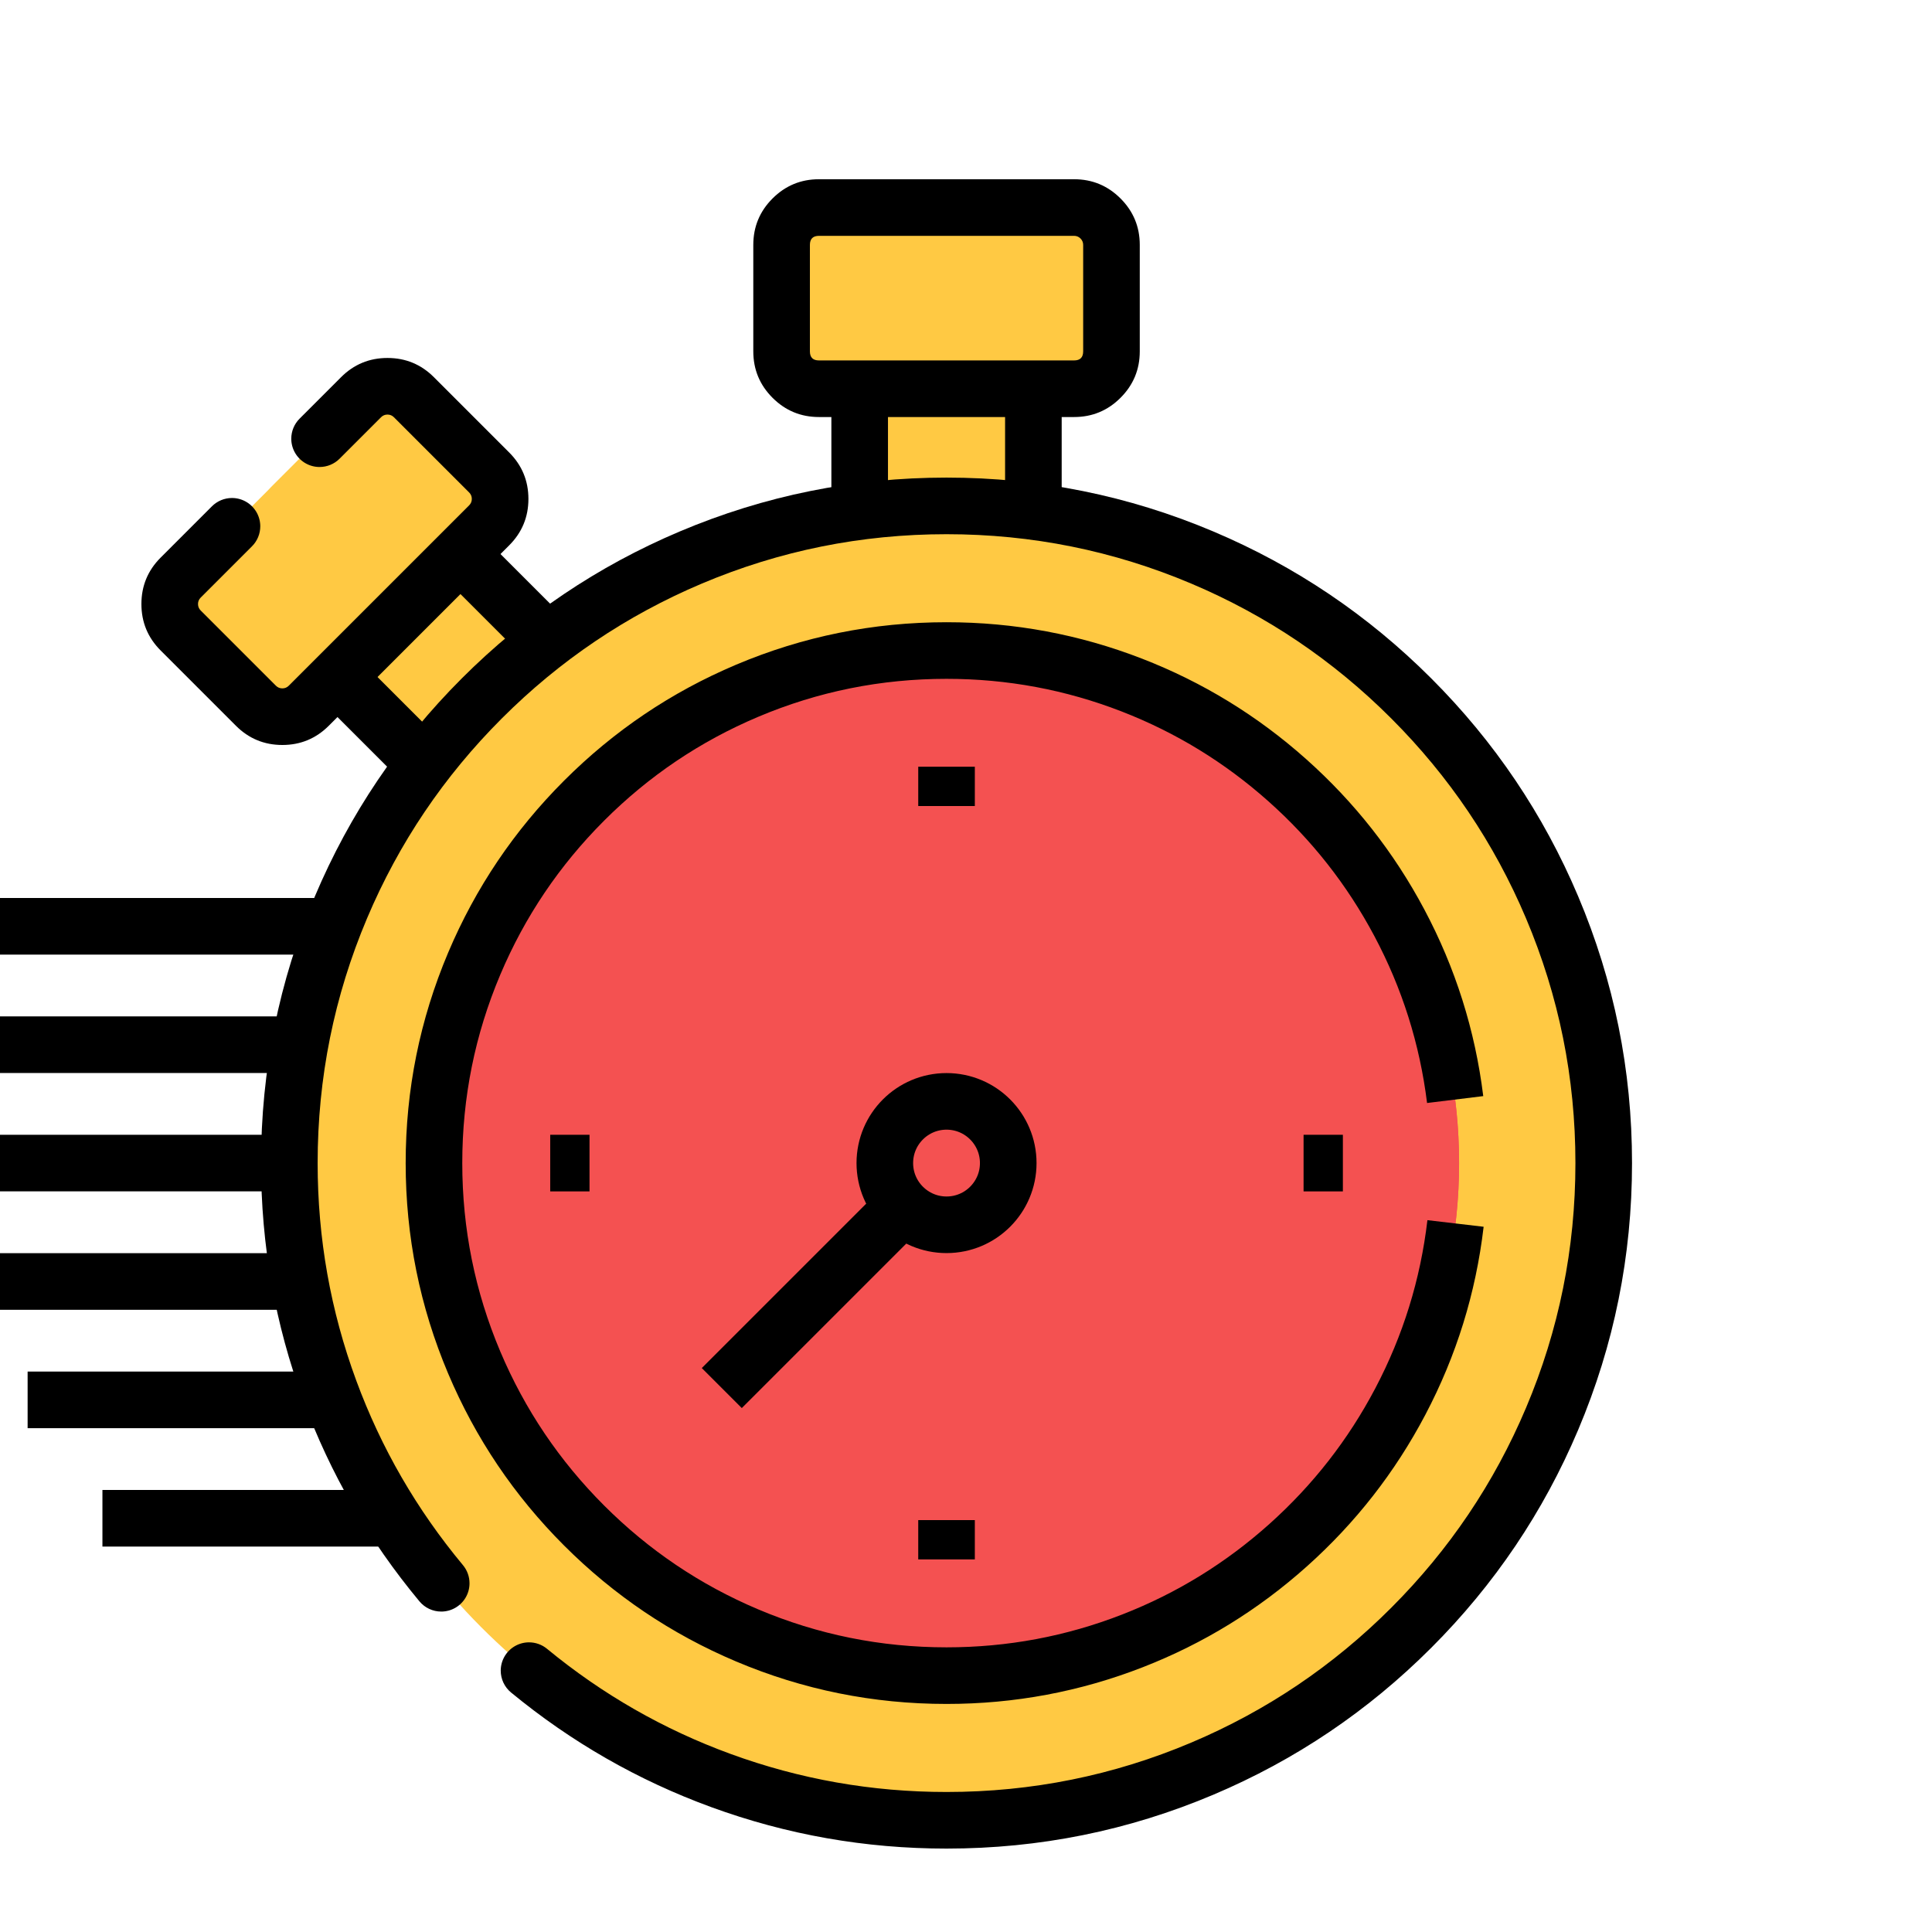
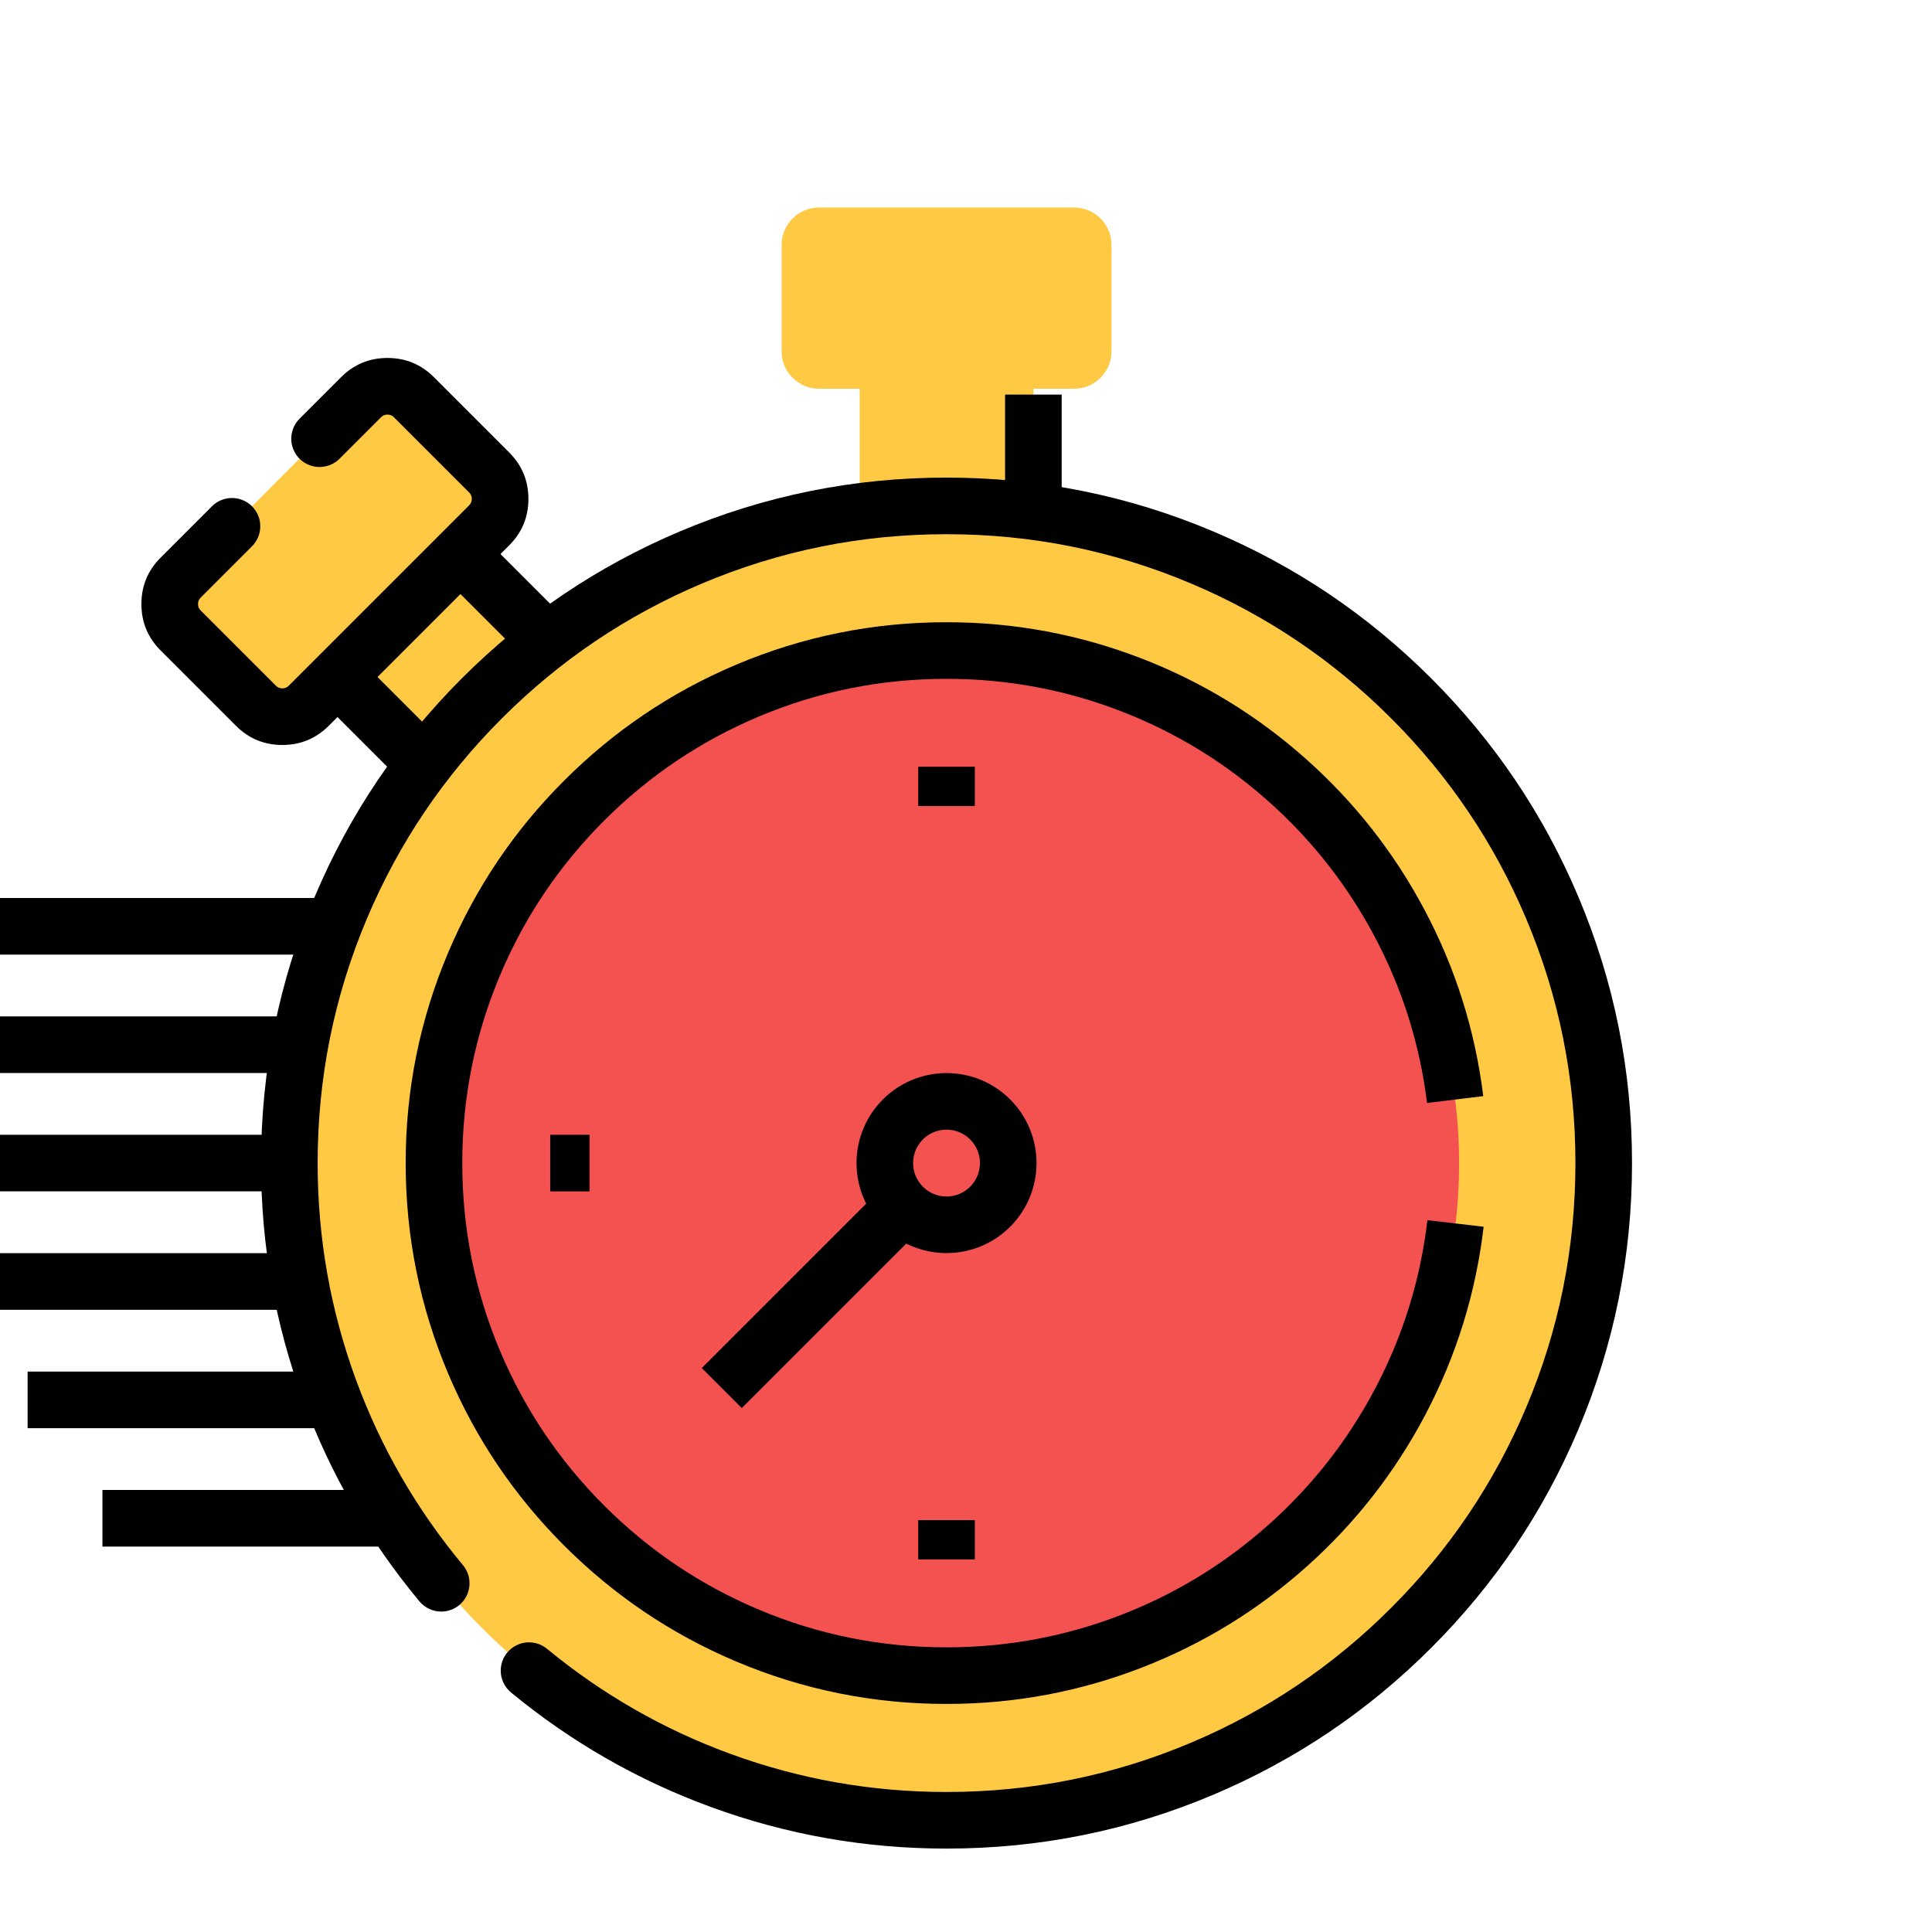
<svg xmlns="http://www.w3.org/2000/svg" fill="none" version="1.1" width="512" height="512" viewBox="0 0 512 512">
  <defs>
    <clipPath id="master_svg0_81_095">
      <rect x="0" y="0" width="512" height="512" rx="0" />
    </clipPath>
  </defs>
  <g clip-path="url(#master_svg0_81_095)">
    <g>
      <g>
        <g>
          <g>
            <g transform="matrix(0.707,-0.707,0.707,0.707,-97.088,107.198)">
              <rect x="80.854" y="170.796" width="46.036" height="57.26" rx="0" fill="#FFC943" fill-opacity="1" style="mix-blend-mode:passthrough" />
            </g>
            <g>
              <g>
                <path d="M129.638,139.222L81.835,187.025C77.966,190.894,71.692,190.894,67.823,187.025L47.881,167.083C44.012,163.214,44.012,156.94,47.881,153.071L95.684,105.268C99.553,101.399,105.827,101.399,109.696,105.268L129.638,125.21C133.507,129.079,133.507,135.353,129.638,139.222Z" fill="#FFC943" fill-opacity="1" style="mix-blend-mode:passthrough" />
              </g>
            </g>
            <g>
              <g>
                <path d="M109.696,105.269L129.636,125.209C133.51,129.083,133.51,135.347,129.636,139.221L104.841,164.016C108.708,160.149,108.715,153.878,104.841,150.004L84.901,130.064C81.034,126.197,74.756,126.197,70.889,130.064L95.684,105.269C99.558,101.395,105.828,101.402,109.696,105.269Z" fill="#FFC943" fill-opacity="1" style="mix-blend-mode:passthrough" />
              </g>
            </g>
          </g>
          <g>
            <rect x="227.827" y="90.851" width="46.038" height="57.262" rx="0" fill="#FFC943" fill-opacity="1" style="mix-blend-mode:passthrough" />
          </g>
          <g>
            <g>
              <g>
                <g>
                  <g>
                    <g>
                      <ellipse cx="250.844" cy="308.232" rx="174.162" ry="174.162" fill="#FFC943" fill-opacity="1" style="mix-blend-mode:passthrough" />
                    </g>
                    <g>
                      <path d="M424.999,308.229C424.999,404.418,347.031,482.387,250.841,482.387C244.361,482.387,237.97,482.03,231.678,481.337C318.851,471.795,386.673,397.939,386.673,308.23C386.673,218.521,318.852,144.653,231.679,135.112C237.971,134.418,244.362,134.062,250.842,134.062C347.031,134.061,424.999,212.039,424.999,308.229Z" fill="#FFC943" fill-opacity="1" style="mix-blend-mode:passthrough" />
                    </g>
                    <g>
                      <g>
                        <g>
                          <ellipse cx="250.842" cy="308.23" rx="135.832" ry="135.832" fill="#F45151" fill-opacity="1" style="mix-blend-mode:passthrough" />
                        </g>
                        <g>
-                           <path d="M386.672,308.232C386.672,383.251,325.868,444.068,250.848,444.068C242.502,444.068,234.34,443.316,226.413,441.874C289.769,430.371,337.814,374.918,337.814,308.233C337.814,241.548,289.77,186.094,226.413,174.592C234.34,173.15,242.502,172.398,250.848,172.398C325.868,172.396,386.672,233.213,386.672,308.232Z" fill="#F45151" fill-opacity="1" style="mix-blend-mode:passthrough" />
-                         </g>
+                           </g>
                      </g>
                    </g>
                  </g>
                </g>
              </g>
            </g>
          </g>
          <g>
            <g>
-               <path d="M284.646,103.018L217.043,103.018C211.571,103.018,207.135,98.582,207.135,93.11L207.135,64.908C207.135,59.436,211.571,55,217.043,55L284.646,55C290.118,55,294.554,59.436,294.554,64.908L294.554,93.11C294.554,98.582,290.118,103.018,284.646,103.018Z" fill="#FFC943" fill-opacity="1" style="mix-blend-mode:passthrough" />
+               <path d="M284.646,103.018L217.043,103.018C211.571,103.018,207.135,98.582,207.135,93.11L207.135,64.908C207.135,59.436,211.571,55,217.043,55L284.646,55C290.118,55,294.554,59.436,294.554,64.908L294.554,93.11C294.554,98.582,290.118,103.018,284.646,103.018" fill="#FFC943" fill-opacity="1" style="mix-blend-mode:passthrough" />
            </g>
          </g>
          <g>
            <g>
-               <path d="M294.55,64.908L294.55,93.107C294.55,98.586,290.121,103.015,284.642,103.015L249.577,103.015C255.046,103.015,259.485,98.586,259.485,93.107L259.485,64.908C259.485,59.439,255.046,55,249.577,55L284.642,55C290.121,55,294.55,59.439,294.55,64.908Z" fill="#FFC943" fill-opacity="1" style="mix-blend-mode:passthrough" />
-             </g>
+               </g>
          </g>
        </g>
      </g>
      <g>
        <g>
          <g>
            <g transform="matrix(0.707,0.707,-0.707,0.707,143.045,-38.487)">
              <line x1="117.979" y1="145.921" x2="147.437" y2="145.921" fill-opacity="0" stroke-opacity="1" stroke="#000000" fill="none" stroke-width="15" stroke-linecap="ROUND" stroke-linejoin="round" style="mix-blend-mode:passthrough" />
            </g>
            <g transform="matrix(-0.707,-0.707,0.707,-0.707,59.557,414.653)">
              <line x1="115.659" y1="187.491" x2="142.391" y2="187.491" fill-opacity="0" stroke-opacity="1" stroke="#000000" fill="none" stroke-width="15" stroke-linecap="ROUND" stroke-linejoin="round" style="mix-blend-mode:passthrough" />
            </g>
            <g>
              <g>
                <path d="M90.377,99.965L79.387,110.955Q79.126,111.215,78.892,111.5Q78.659,111.785,78.454,112.091Q78.249,112.397,78.076,112.722Q77.902,113.047,77.761,113.388Q77.62,113.728,77.513,114.081Q77.406,114.433,77.334,114.795Q77.262,115.156,77.226,115.523Q77.19,115.889,77.19,116.258Q77.19,116.442,77.199,116.626Q77.208,116.81,77.226,116.993Q77.244,117.176,77.271,117.358Q77.298,117.54,77.334,117.721Q77.37,117.902,77.415,118.08Q77.459,118.259,77.513,118.435Q77.566,118.611,77.628,118.785Q77.69,118.958,77.761,119.128Q77.831,119.298,77.91,119.465Q77.989,119.631,78.076,119.793Q78.162,119.956,78.257,120.114Q78.352,120.272,78.454,120.425Q78.556,120.578,78.666,120.726Q78.776,120.874,78.892,121.016Q79.009,121.158,79.133,121.295Q79.256,121.431,79.387,121.561Q79.517,121.691,79.653,121.815Q79.79,121.939,79.932,122.055Q80.074,122.172,80.222,122.282Q80.37,122.392,80.523,122.494Q80.676,122.596,80.834,122.691Q80.992,122.786,81.155,122.872Q81.317,122.959,81.483,123.038Q81.65,123.117,81.82,123.187Q81.99,123.257,82.163,123.319Q82.337,123.382,82.513,123.435Q82.689,123.488,82.868,123.533Q83.046,123.578,83.227,123.614Q83.407,123.65,83.59,123.677Q83.772,123.704,83.955,123.722Q84.138,123.74,84.322,123.749Q84.506,123.758,84.69,123.758Q85.058,123.758,85.425,123.722Q85.792,123.686,86.153,123.614Q86.515,123.542,86.867,123.435Q87.22,123.328,87.56,123.187Q87.901,123.046,88.225,122.872Q88.55,122.699,88.857,122.494Q89.163,122.289,89.448,122.055Q89.733,121.822,89.993,121.561L100.983,110.571Q101.688,109.866,102.686,109.866Q103.684,109.866,104.389,110.571L124.331,130.513Q125.036,131.218,125.036,132.216Q125.036,133.214,124.331,133.919L76.528,181.722Q75.823,182.427,74.825,182.427Q73.827,182.427,73.122,181.722L53.18,161.78Q52.475,161.075,52.475,160.077Q52.475,159.079,53.18,158.374L66.777,144.777Q67.038,144.517,67.272,144.232Q67.505,143.947,67.71,143.641Q67.915,143.334,68.088,143.009Q68.262,142.684,68.403,142.344Q68.544,142.004,68.651,141.651Q68.758,141.298,68.83,140.937Q68.902,140.576,68.938,140.209Q68.974,139.842,68.974,139.474Q68.974,139.29,68.965,139.106Q68.956,138.922,68.938,138.739Q68.92,138.556,68.893,138.373Q68.866,138.191,68.83,138.011Q68.794,137.83,68.749,137.652Q68.704,137.473,68.651,137.297Q68.598,137.121,68.536,136.947Q68.474,136.774,68.403,136.604Q68.333,136.434,68.254,136.267Q68.175,136.101,68.088,135.938Q68.002,135.776,67.907,135.618Q67.812,135.46,67.71,135.307Q67.608,135.154,67.498,135.006Q67.388,134.858,67.272,134.716Q67.155,134.574,67.031,134.437Q66.907,134.301,66.777,134.171Q66.647,134.04,66.511,133.917Q66.374,133.793,66.232,133.676Q66.09,133.56,65.942,133.45Q65.794,133.34,65.641,133.238Q65.488,133.136,65.33,133.041Q65.172,132.946,65.009,132.86Q64.847,132.773,64.681,132.694Q64.514,132.615,64.344,132.545Q64.174,132.474,64.001,132.412Q63.827,132.35,63.651,132.297Q63.475,132.243,63.296,132.199Q63.118,132.154,62.937,132.118Q62.757,132.082,62.574,132.055Q62.392,132.028,62.209,132.01Q62.026,131.992,61.842,131.983Q61.658,131.974,61.474,131.974Q61.106,131.974,60.739,132.01Q60.372,132.046,60.011,132.118Q59.649,132.19,59.297,132.297Q58.944,132.404,58.604,132.545Q58.263,132.686,57.939,132.86Q57.614,133.033,57.307,133.238Q57.001,133.443,56.716,133.676Q56.431,133.91,56.171,134.171L42.574,147.768Q37.475,152.866,37.475,160.077Q37.475,167.288,42.574,172.386L62.516,192.328Q67.614,197.427,74.825,197.427Q82.036,197.427,87.134,192.328L134.937,144.525Q140.036,139.427,140.036,132.216Q140.036,125.005,134.937,119.907L114.995,99.965Q109.897,94.866,102.686,94.866Q95.475,94.866,90.377,99.965Z" fill-rule="evenodd" fill="#000000" fill-opacity="1" style="mix-blend-mode:passthrough" />
              </g>
            </g>
          </g>
          <g transform="matrix(0,-1,1,0,101.253,369.392)">
-             <line x1="235.322" y1="126.57" x2="263.848" y2="126.57" fill-opacity="0" stroke-opacity="1" stroke="#000000" fill="none" stroke-width="15" stroke-linecap="ROUND" stroke-linejoin="round" style="mix-blend-mode:passthrough" />
-           </g>
+             </g>
          <g transform="matrix(0,1,-1,0,370.936,-161.781)">
            <line x1="266.358" y1="97.078" x2="295.847" y2="97.078" fill-opacity="0" stroke-opacity="1" stroke="#000000" fill="none" stroke-width="15" stroke-linecap="ROUND" stroke-linejoin="round" style="mix-blend-mode:passthrough" />
          </g>
          <g>
            <g>
              <g>
                <g>
                  <g>
                    <g>
                      <g>
                        <g>
                          <path d="M393.175,325.132Q393.176,325.12,393.177,325.108L393.178,325.104L378.28,323.356Q378.28,323.359,378.279,323.363Q375.507,346.948,364.463,367.926Q353.691,388.387,336.412,403.863Q319.049,419.413,297.441,427.84Q275.074,436.562,250.839,436.562Q224.725,436.562,200.888,426.48Q177.86,416.74,160.094,398.974Q142.329,381.209,132.589,358.18Q122.507,334.344,122.507,308.23Q122.507,282.116,132.589,258.28Q142.329,235.251,160.094,217.486Q177.86,199.721,200.888,189.98Q224.725,179.898,250.839,179.898Q274.976,179.898,297.265,188.552Q318.798,196.911,336.135,212.347Q353.386,227.706,364.202,248.032Q375.29,268.868,378.189,292.307L393.077,290.48L393.077,290.479Q393.077,290.473,393.076,290.467Q389.836,264.272,377.444,240.985Q365.366,218.289,346.11,201.144Q326.75,183.908,302.693,174.568Q277.786,164.898,250.839,164.898Q221.683,164.898,195.045,176.165Q169.322,187.045,149.488,206.879Q129.654,226.713,118.774,252.437Q107.507,279.074,107.507,308.23Q107.507,337.386,118.773,364.024Q129.654,389.747,149.488,409.581Q169.322,429.415,195.045,440.295Q221.683,451.562,250.839,451.562Q277.896,451.562,302.891,441.815Q327.032,432.4,346.419,415.036Q365.708,397.761,377.736,374.914Q390.078,351.469,393.175,325.132Z" fill-rule="evenodd" fill="#000000" fill-opacity="1" style="mix-blend-mode:passthrough" />
                        </g>
                      </g>
                    </g>
                    <g>
                      <path d="M80.343,371.061Q91.127,400.31,111.162,424.379Q111.425,424.695,111.721,424.981Q112.018,425.266,112.343,425.518Q112.669,425.769,113.02,425.983Q113.371,426.197,113.743,426.372Q114.116,426.547,114.505,426.679Q114.894,426.812,115.296,426.902Q115.697,426.991,116.106,427.036Q116.515,427.081,116.926,427.081Q117.111,427.081,117.294,427.072Q117.478,427.063,117.662,427.045Q117.845,427.027,118.027,427Q118.209,426.973,118.39,426.937Q118.57,426.901,118.749,426.856Q118.927,426.811,119.104,426.758Q119.28,426.705,119.453,426.643Q119.626,426.58,119.797,426.51Q119.967,426.44,120.133,426.361Q120.3,426.282,120.462,426.195Q120.624,426.109,120.782,426.014Q120.94,425.919,121.093,425.817Q121.246,425.715,121.394,425.605Q121.542,425.495,121.684,425.379Q121.827,425.262,121.963,425.138Q122.1,425.014,122.23,424.884Q122.36,424.754,122.484,424.618Q122.607,424.481,122.724,424.339Q122.841,424.197,122.951,424.049Q123.06,423.901,123.162,423.748Q123.265,423.595,123.359,423.437Q123.454,423.279,123.541,423.116Q123.628,422.954,123.706,422.788Q123.785,422.621,123.856,422.451Q123.926,422.281,123.988,422.108Q124.05,421.934,124.104,421.758Q124.157,421.582,124.202,421.403Q124.246,421.225,124.282,421.044Q124.318,420.864,124.345,420.681Q124.372,420.499,124.39,420.316Q124.408,420.133,124.417,419.949Q124.426,419.765,124.426,419.581Q124.426,418.929,124.314,418.286Q124.201,417.643,123.979,417.03Q123.757,416.416,123.433,415.85Q123.108,415.284,122.691,414.783Q104.308,392.698,94.416,365.872Q84.178,338.106,84.178,308.232Q84.178,274.32,97.272,243.362Q109.922,213.454,132.993,190.384Q156.063,167.314,185.97,154.664Q216.928,141.57,250.84,141.57Q284.752,141.57,315.71,154.664Q345.617,167.314,368.688,190.384Q391.758,213.455,404.408,243.362Q417.502,274.32,417.502,308.232Q417.502,342.144,404.408,373.102Q391.758,403.009,368.688,426.08Q345.617,449.15,315.71,461.8Q284.752,474.894,250.84,474.894Q221.196,474.894,193.62,464.813Q166.979,455.074,144.977,436.958Q144.972,436.953,144.966,436.949Q144.466,436.537,143.904,436.217Q143.341,435.897,142.731,435.679Q142.122,435.46,141.484,435.349Q140.846,435.238,140.198,435.238Q140.014,435.238,139.83,435.247Q139.647,435.256,139.463,435.274Q139.28,435.292,139.098,435.319Q138.916,435.346,138.735,435.382Q138.555,435.418,138.376,435.463Q138.197,435.507,138.021,435.561Q137.845,435.614,137.672,435.676Q137.498,435.738,137.328,435.809Q137.158,435.879,136.992,435.958Q136.825,436.037,136.663,436.124Q136.501,436.21,136.343,436.305Q136.185,436.4,136.032,436.502Q135.879,436.604,135.731,436.714Q135.583,436.824,135.44,436.94Q135.298,437.057,135.162,437.181Q135.025,437.304,134.895,437.435Q134.765,437.565,134.641,437.701Q134.518,437.838,134.401,437.98Q134.284,438.122,134.174,438.27Q134.065,438.418,133.962,438.571Q133.86,438.724,133.765,438.882Q133.671,439.04,133.584,439.202Q133.497,439.365,133.419,439.531Q133.34,439.698,133.269,439.868Q133.199,440.038,133.137,440.211Q133.075,440.385,133.021,440.561Q132.968,440.737,132.923,440.916Q132.878,441.094,132.843,441.275Q132.807,441.455,132.78,441.638Q132.753,441.82,132.735,442.003Q132.717,442.186,132.707,442.37Q132.698,442.554,132.698,442.738Q132.698,443.152,132.744,443.564Q132.79,443.976,132.88,444.38Q132.971,444.785,133.106,445.177Q133.241,445.569,133.418,445.943Q133.595,446.318,133.812,446.671Q134.03,447.024,134.284,447.35Q134.539,447.677,134.829,447.974Q135.118,448.271,135.438,448.534Q135.445,448.539,135.451,448.544Q159.428,468.284,188.469,478.901Q218.54,489.894,250.84,489.894Q287.794,489.894,321.553,475.615Q354.155,461.826,379.294,436.686Q404.434,411.547,418.223,378.945Q432.502,345.186,432.502,308.232Q432.502,271.278,418.223,237.519Q404.434,204.917,379.294,179.778Q354.155,154.638,321.553,140.849Q287.794,126.57,250.84,126.57Q213.886,126.57,180.127,140.849Q147.525,154.638,122.386,179.778Q97.247,204.917,83.457,237.519Q69.178,271.278,69.178,308.232Q69.178,340.783,80.343,371.061Z" fill-rule="evenodd" fill="#000000" fill-opacity="1" style="mix-blend-mode:passthrough" />
                    </g>
                  </g>
                </g>
              </g>
              <g>
                <g>
                  <g transform="matrix(0,1,-1,0,446.537,-40.147)">
                    <line x1="243.342" y1="195.695" x2="253.758" y2="195.695" fill-opacity="0" stroke-opacity="1" stroke="#000000" fill="none" stroke-width="15" stroke-linecap="ROUND" stroke-linejoin="round" style="mix-blend-mode:passthrough" />
                  </g>
                  <g transform="matrix(0,1,-1,0,646.185,159.502)">
                    <line x1="243.342" y1="395.344" x2="253.759" y2="395.344" fill-opacity="0" stroke-opacity="1" stroke="#000000" fill="none" stroke-width="15" stroke-linecap="ROUND" stroke-linejoin="round" style="mix-blend-mode:passthrough" />
                  </g>
                </g>
                <g>
                  <g transform="matrix(-1,1.2246468525851679e-16,-1.2246468525851679e-16,-1,711.753,601.467)">
-                     <line x1="355.876" y1="293.233" x2="366.293" y2="293.233" fill-opacity="0" stroke-opacity="1" stroke="#000000" fill="none" stroke-width="15" stroke-linecap="ROUND" stroke-linejoin="round" style="mix-blend-mode:passthrough" />
-                   </g>
+                     </g>
                  <g transform="matrix(-1,1.2246468525851679e-16,-1.2246468525851679e-16,-1,312.457,601.467)">
                    <line x1="156.228" y1="293.233" x2="166.645" y2="293.233" fill-opacity="0" stroke-opacity="1" stroke="#000000" fill="none" stroke-width="15" stroke-linecap="ROUND" stroke-linejoin="round" style="mix-blend-mode:passthrough" />
                  </g>
                </g>
              </g>
            </g>
            <g>
              <g>
                <ellipse cx="250.84" cy="308.228" rx="16.353" ry="16.353" fill-opacity="0" stroke-opacity="1" stroke="#000000" fill="none" stroke-width="15" stroke-linecap="ROUND" stroke-linejoin="round" style="mix-blend-mode:passthrough" />
              </g>
              <g transform="matrix(-0.707,0.707,-0.707,-0.707,621.792,371.428)">
                <line x1="233.971" y1="306.991" x2="301.931" y2="306.991" fill-opacity="0" stroke-opacity="1" stroke="#000000" fill="none" stroke-width="15" stroke-linecap="ROUND" stroke-linejoin="round" style="mix-blend-mode:passthrough" />
              </g>
            </g>
          </g>
          <g>
            <g>
-               <path d="M296.952,105.419Q302.051,100.321,302.051,93.11L302.051,64.908Q302.051,57.697,296.952,52.599Q291.853,47.5,284.643,47.5L217.04,47.5Q209.829,47.5,204.73,52.599Q199.632,57.697,199.632,64.908L199.632,93.11Q199.632,100.321,204.73,105.419Q209.829,110.518,217.04,110.518L284.643,110.518Q291.853,110.518,296.952,105.419ZM287.051,64.908L287.051,93.11Q287.051,95.518,284.643,95.518L217.04,95.518Q214.632,95.518,214.632,93.11L214.632,64.908Q214.632,62.5,217.04,62.5L284.643,62.5Q285.64,62.5,286.345,63.205Q287.051,63.911,287.051,64.908Z" fill-rule="evenodd" fill="#000000" fill-opacity="1" style="mix-blend-mode:passthrough" />
-             </g>
+               </g>
          </g>
        </g>
        <g transform="matrix(-1,1.2246468525851679e-16,-1.2246468525851679e-16,-1,153.356,601.452)">
          <line x1="76.678" y1="293.226" x2="185.695" y2="293.226" fill-opacity="0" stroke-opacity="1" stroke="#000000" fill="none" stroke-width="15" stroke-linecap="ROUND" stroke-linejoin="round" style="mix-blend-mode:passthrough" />
        </g>
        <g transform="matrix(-1,1.2246468525851679e-16,-1.2246468525851679e-16,-1,176.644,475.967)">
          <line x1="88.322" y1="230.483" x2="248.644" y2="230.483" fill-opacity="0" stroke-opacity="1" stroke="#000000" fill="none" stroke-width="15" stroke-linecap="ROUND" stroke-linejoin="round" style="mix-blend-mode:passthrough" />
        </g>
        <g>
          <line x1="-52.169" y1="276.851" x2="79.502" y2="276.851" fill-opacity="0" stroke-opacity="1" stroke="#000000" fill="none" stroke-width="15" stroke-linecap="ROUND" stroke-linejoin="round" style="mix-blend-mode:passthrough" />
        </g>
        <g>
          <line x1="-12.51" y1="339.608" x2="79.503" y2="339.608" fill-opacity="0" stroke-opacity="1" stroke="#000000" fill="none" stroke-width="15" stroke-linecap="ROUND" stroke-linejoin="round" style="mix-blend-mode:passthrough" />
        </g>
        <g>
          <line x1="7.319" y1="370.983" x2="88.325" y2="370.983" fill-opacity="0" stroke-opacity="1" stroke="#000000" fill="none" stroke-width="15" stroke-linecap="ROUND" stroke-linejoin="round" style="mix-blend-mode:passthrough" />
        </g>
        <g>
          <line x1="27.146" y1="402.358" x2="101.954" y2="402.358" fill-opacity="0" stroke-opacity="1" stroke="#000000" fill="none" stroke-width="15" stroke-linecap="ROUND" stroke-linejoin="round" style="mix-blend-mode:passthrough" />
        </g>
      </g>
    </g>
    <g />
    <g />
    <g />
    <g />
    <g />
    <g />
    <g />
    <g />
    <g />
    <g />
    <g />
    <g />
    <g />
    <g />
    <g />
  </g>
</svg>